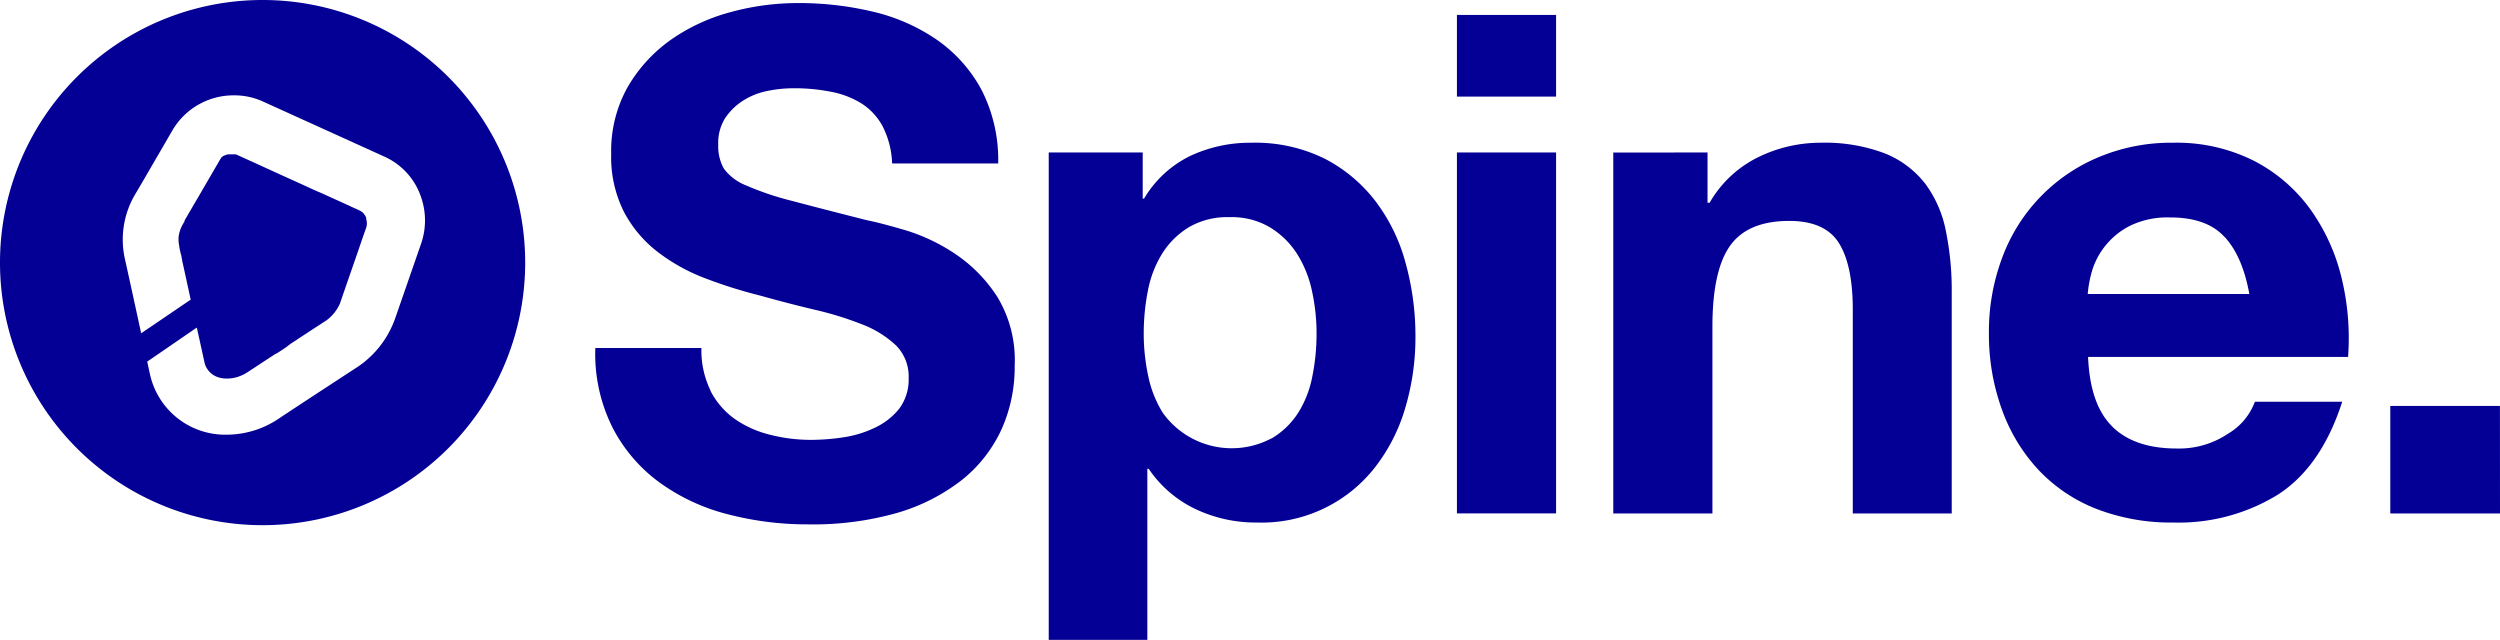
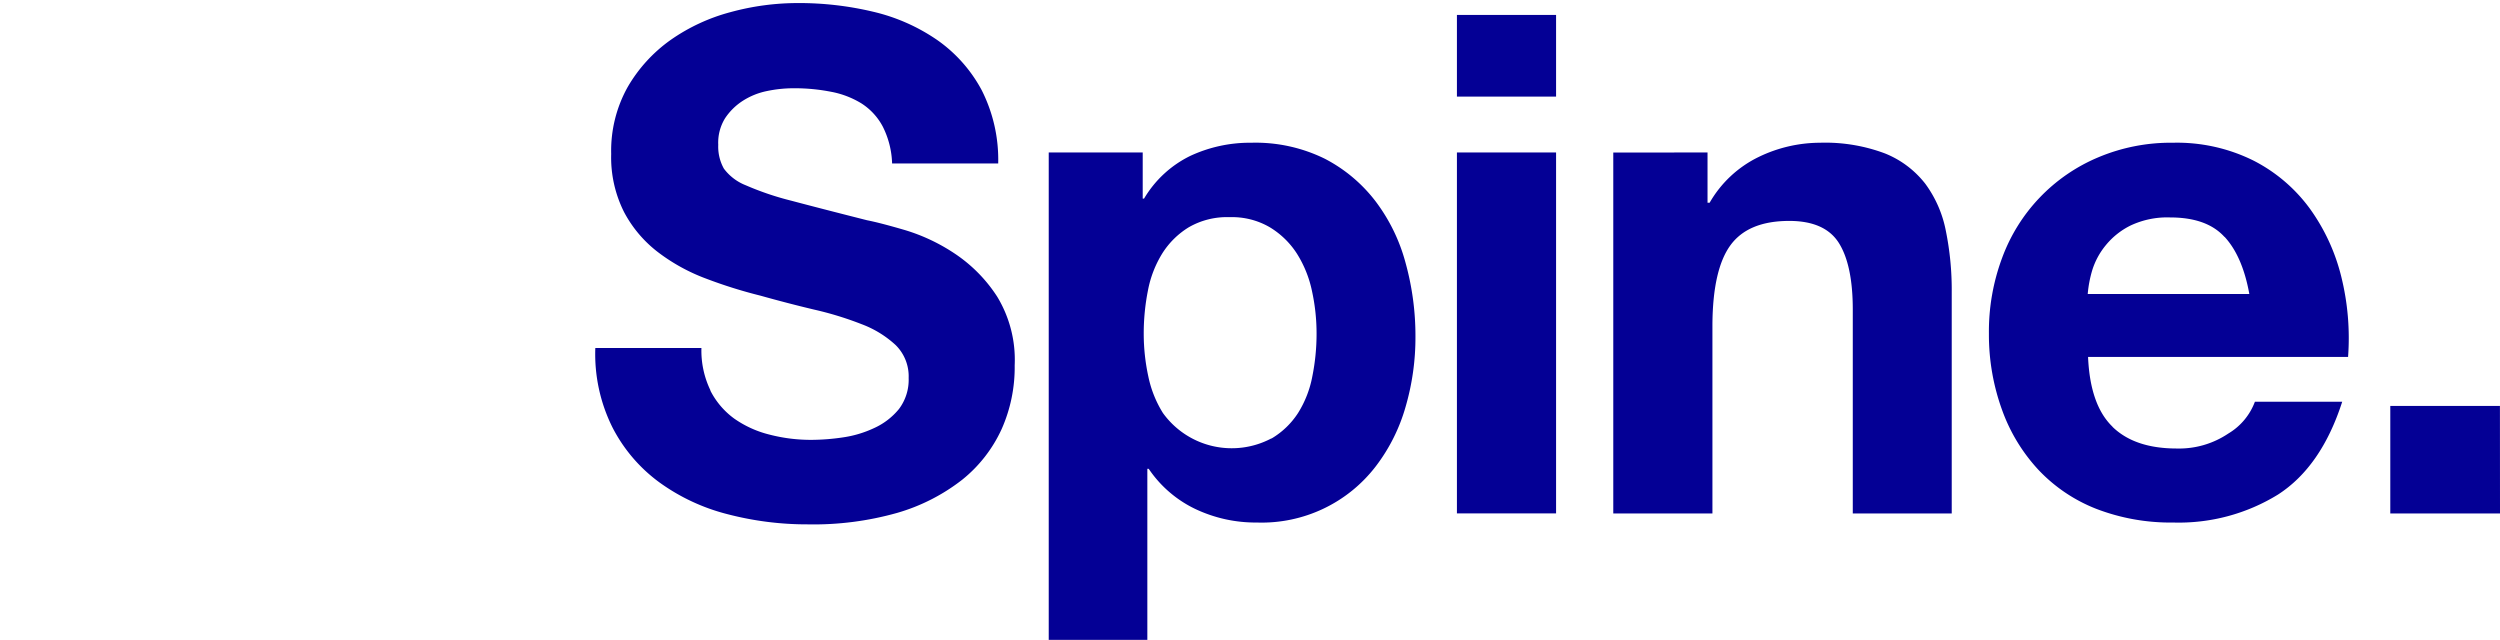
<svg xmlns="http://www.w3.org/2000/svg" id="Calque_1" data-name="Calque 1" viewBox="0 0 367.11 93.96">
  <defs>
    <style>.cls-1{fill:#040095;}</style>
  </defs>
-   <path class="cls-1" d="M38.56,77.12A38.56,38.56,0,1,1,77.12,38.56,38.56,38.56,0,0,1,38.56,77.12M61.85,29A10,10,0,0,0,56.45,23L38.51,14.86A10.16,10.16,0,0,0,34.36,14h0a10.41,10.41,0,0,0-9,5.07l-4.57,7.87-.85,1.44v0a13.06,13.06,0,0,0-1.54,9.9c.39,1.75,1.47,6.7,2.33,10.66L28,44l-.25-1.16v0l-.08-.38-.08-.35-.1-.45-.17-.8c-.21-.95-.4-1.83-.57-2.58l0-.09-.08-.35v0c0-.24-.1-.47-.15-.67v0l-.06-.28v0l-.06-.25-.06-.3c0-.19-.06-.37-.08-.55v0a4.23,4.23,0,0,1,0-1.24,4.93,4.93,0,0,1,.37-1.19,5.19,5.19,0,0,1,.3-.56s0-.08.06-.11l.06-.1.05-.09,0,0,0-.06v0l0-.06v0l.06-.1,0,0,.95-1.63.09-.15.18-.32.21-.35.35-.6.26-.44,3.07-5.28a1.34,1.34,0,0,1,.16-.23l0-.06.14-.15,0,0,.2-.15,0,0,.18-.1.06,0,.23-.09h0l.24-.07h.06l.2,0h.68l.06,0,.12,0,0,0,.16.06,1.78.81.54.24,4.93,2.25,3,1.36.43.2.37.17.42.19,1,.43.38.17.72.33.51.23,2.51,1.14.22.11.58.26.29.13.29.13a2.39,2.39,0,0,1,.54.35,2.34,2.34,0,0,1,.29.35l.1.16a1.69,1.69,0,0,1,.12.28,1.21,1.21,0,0,1,0,.18,2.12,2.12,0,0,1,0,1.22c-.49,1.39-.88,2.52-1.2,3.47-1.42,4.1-1.62,4.66-2.66,7.69A6.23,6.23,0,0,1,48,47l-2.7,1.76-.22.15-.68.44-.23.15-.48.32-.24.16-.75.48L42,51l-.75.5-.25.16-.33.22L40.4,52l-.29.19-.43.28-1.16.76-.16.11-2,1.31a5.81,5.81,0,0,1-1.08.56l-.38.14a5.62,5.62,0,0,1-.79.18,5.35,5.35,0,0,1-.79.06,3.91,3.91,0,0,1-1.64-.33A3,3,0,0,1,30,53.1c-.06-.3-.52-2.4-1.1-5l-7.28,5c.21,1,.36,1.65.39,1.8a11.31,11.31,0,0,0,11.34,8.93A13.72,13.72,0,0,0,41,61.43c2-1.35,11.44-7.51,11.54-7.57h0a14.3,14.3,0,0,0,5.45-7l1-2.88c.58-1.66,1.15-3.31,2.87-8.27A10.42,10.42,0,0,0,61.85,29Z" />
  <path class="cls-1" d="M367.11,75.4H351V59.61h16.1Zm-56.9-12.72q3.27,3.18,9.43,3.18a12.93,12.93,0,0,0,7.58-2.2,9.17,9.17,0,0,0,3.9-4.67h12.82q-3.07,9.54-9.44,13.64a27.76,27.76,0,0,1-15.37,4.1,30.34,30.34,0,0,1-11.28-2A23.38,23.38,0,0,1,299.34,69,25.6,25.6,0,0,1,294,60.22,32.31,32.31,0,0,1,292.06,49,30.91,30.91,0,0,1,294,37.87,25.56,25.56,0,0,1,308.1,23.11a27.41,27.41,0,0,1,11-2.15,25.24,25.24,0,0,1,11.79,2.61,23.44,23.44,0,0,1,8.25,7,28.8,28.8,0,0,1,4.66,10.05,37.43,37.43,0,0,1,1,11.79H306.62q.3,7.08,3.59,10.25M326.66,34.8c-1.74-1.92-4.39-2.87-8-2.87a12.62,12.62,0,0,0-5.79,1.18A10.92,10.92,0,0,0,309.23,36a10.79,10.79,0,0,0-2,3.69,17.2,17.2,0,0,0-.66,3.48H330.3q-1-5.54-3.64-8.4M250.74,22.39v7.38h.31a16.69,16.69,0,0,1,7.18-6.71,20.75,20.75,0,0,1,9-2.1,24.94,24.94,0,0,1,9.59,1.58A14.2,14.2,0,0,1,282.73,27a17.13,17.13,0,0,1,3,6.87,43.47,43.47,0,0,1,.87,9V75.4H272.07V45.46c0-4.37-.69-7.64-2.05-9.79s-3.79-3.23-7.28-3.23q-6,0-8.61,3.54t-2.67,11.63V75.4H236.9v-53Zm-22.24,53H213.94v-53H228.5ZM213.94,2.19H228.5v12H213.94ZM167.8,22.39v6.77h.2a16.09,16.09,0,0,1,6.77-6.26,20.75,20.75,0,0,1,9-1.94,23,23,0,0,1,10.77,2.35A22.24,22.24,0,0,1,202,29.57a26.17,26.17,0,0,1,4.41,9.07,40.2,40.2,0,0,1,1.44,10.82,36.32,36.32,0,0,1-1.44,10.25,26.15,26.15,0,0,1-4.35,8.72,21.1,21.1,0,0,1-17.49,8.3,20.67,20.67,0,0,1-9.07-2,17.21,17.21,0,0,1-6.82-5.89h-.2V94H154V22.39Zm18.92,42a11.8,11.8,0,0,0,3.89-3.74,15.49,15.49,0,0,0,2.1-5.39,31.77,31.77,0,0,0,.62-6.25,29.13,29.13,0,0,0-.67-6.26,16.68,16.68,0,0,0-2.2-5.48,12.26,12.26,0,0,0-4-3.9,11,11,0,0,0-5.89-1.48,11.21,11.21,0,0,0-6,1.48,12,12,0,0,0-3.9,3.85,15.94,15.94,0,0,0-2.1,5.43,32.36,32.36,0,0,0-.62,6.36,29.68,29.68,0,0,0,.67,6.25,16.37,16.37,0,0,0,2.15,5.39,12.45,12.45,0,0,0,15.9,3.74m-82.38-7.08a11.56,11.56,0,0,0,3.53,4.16,15.47,15.47,0,0,0,5.18,2.35,24.11,24.11,0,0,0,6.15.77,32.1,32.1,0,0,0,4.62-.36,16.21,16.21,0,0,0,4.61-1.38A10.07,10.07,0,0,0,132,60.07a7.12,7.12,0,0,0,1.43-4.56,6.44,6.44,0,0,0-1.89-4.82,15.15,15.15,0,0,0-5-3.08,48.84,48.84,0,0,0-7-2.15q-3.9-.93-7.89-2.05a69.45,69.45,0,0,1-8-2.51,27.45,27.45,0,0,1-7-3.85,18,18,0,0,1-5-5.89,17.83,17.83,0,0,1-1.9-8.56,19.17,19.17,0,0,1,2.41-9.8,22,22,0,0,1,6.3-6.92,27.67,27.67,0,0,1,8.82-4.1A37.42,37.42,0,0,1,117.25.45a46.86,46.86,0,0,1,11,1.28,27.71,27.71,0,0,1,9.38,4.15,21.16,21.16,0,0,1,6.51,7.33A22.58,22.58,0,0,1,146.58,24H131a12.88,12.88,0,0,0-1.38-5.43,9.07,9.07,0,0,0-3.13-3.39A13.15,13.15,0,0,0,122,13.47a27.52,27.52,0,0,0-5.48-.51,19.14,19.14,0,0,0-3.9.41,10.42,10.42,0,0,0-3.54,1.43,8.88,8.88,0,0,0-2.61,2.57,6.81,6.81,0,0,0-1,3.89,6.65,6.65,0,0,0,.82,3.49,7.35,7.35,0,0,0,3.23,2.46,42.32,42.32,0,0,0,6.67,2.26q4.25,1.13,11.12,2.87c1.37.27,3.27.77,5.69,1.48a27.35,27.35,0,0,1,7.23,3.44,21.79,21.79,0,0,1,6.2,6.3A17.89,17.89,0,0,1,149,53.66,22.35,22.35,0,0,1,147.09,63a20.38,20.38,0,0,1-5.79,7.44,28.21,28.21,0,0,1-9.54,4.87A45.09,45.09,0,0,1,118.59,77a46.24,46.24,0,0,1-11.74-1.49,29.39,29.39,0,0,1-10-4.66,23,23,0,0,1-6.92-8.1A24.15,24.15,0,0,1,87.42,51.1H103a13.4,13.4,0,0,0,1.34,6.25" />
</svg>